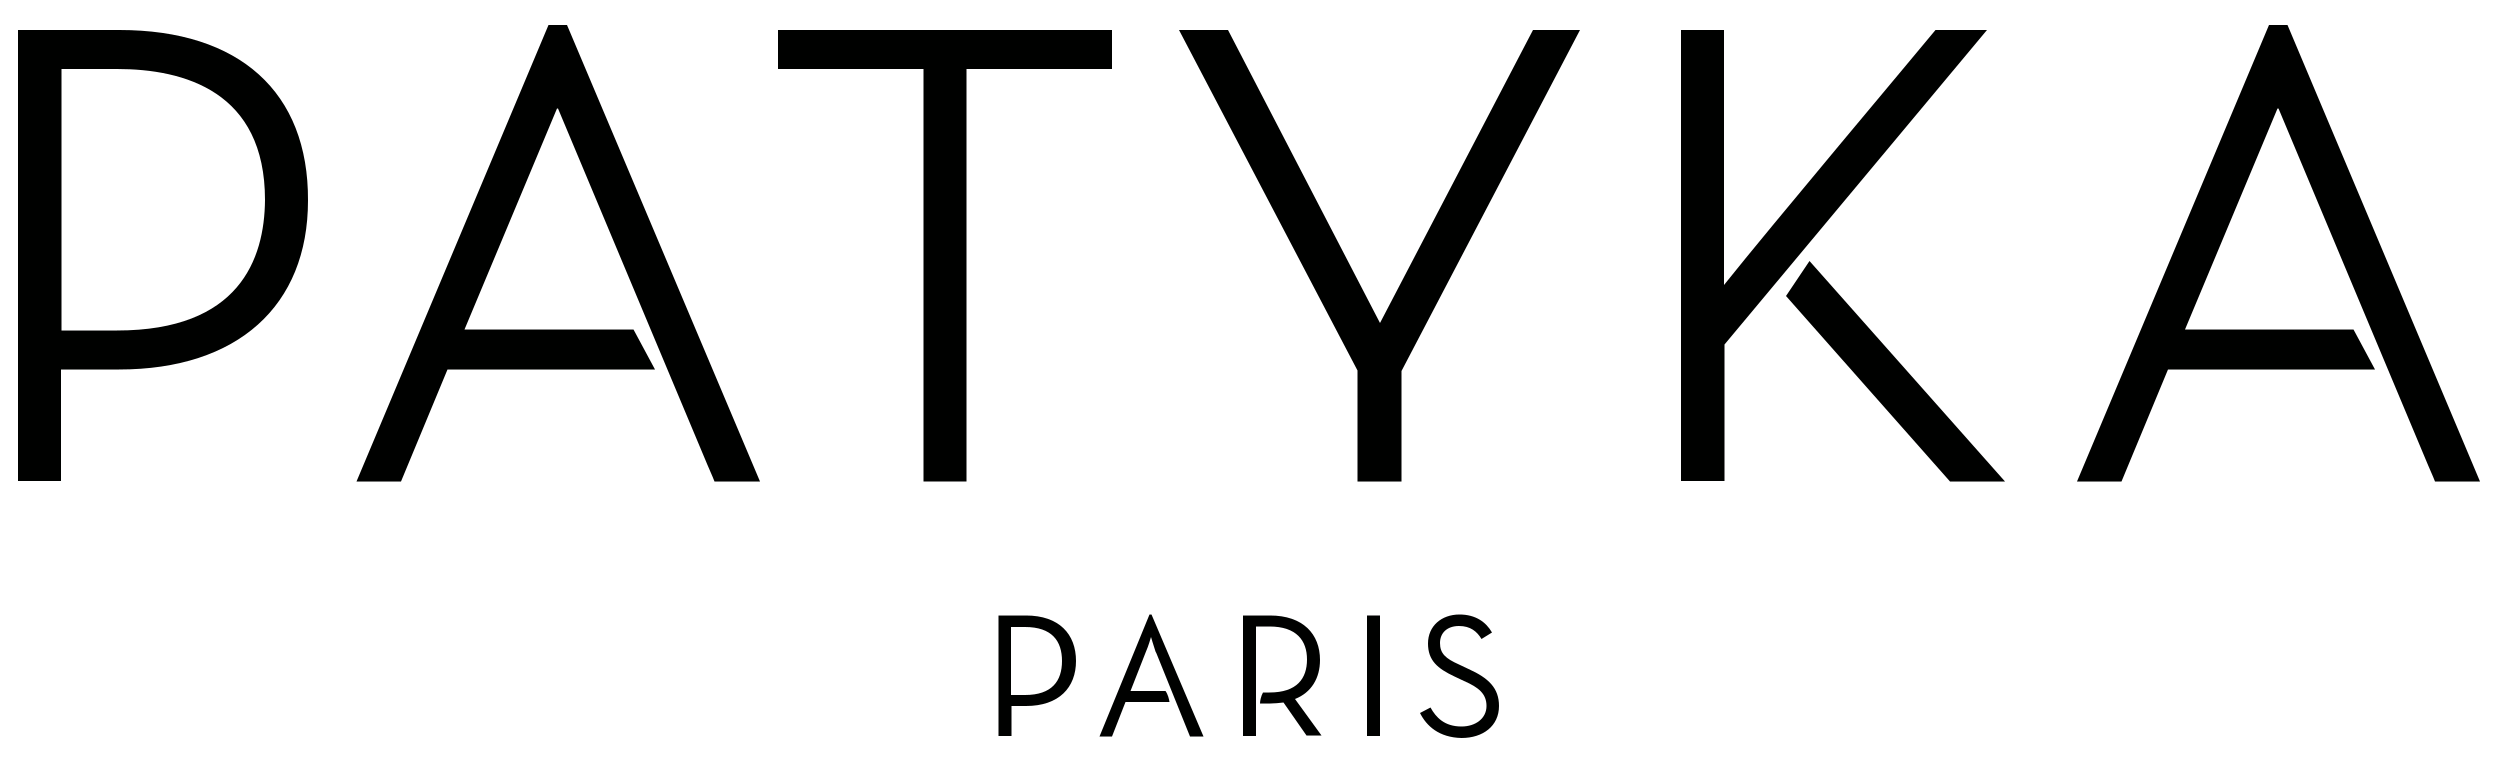
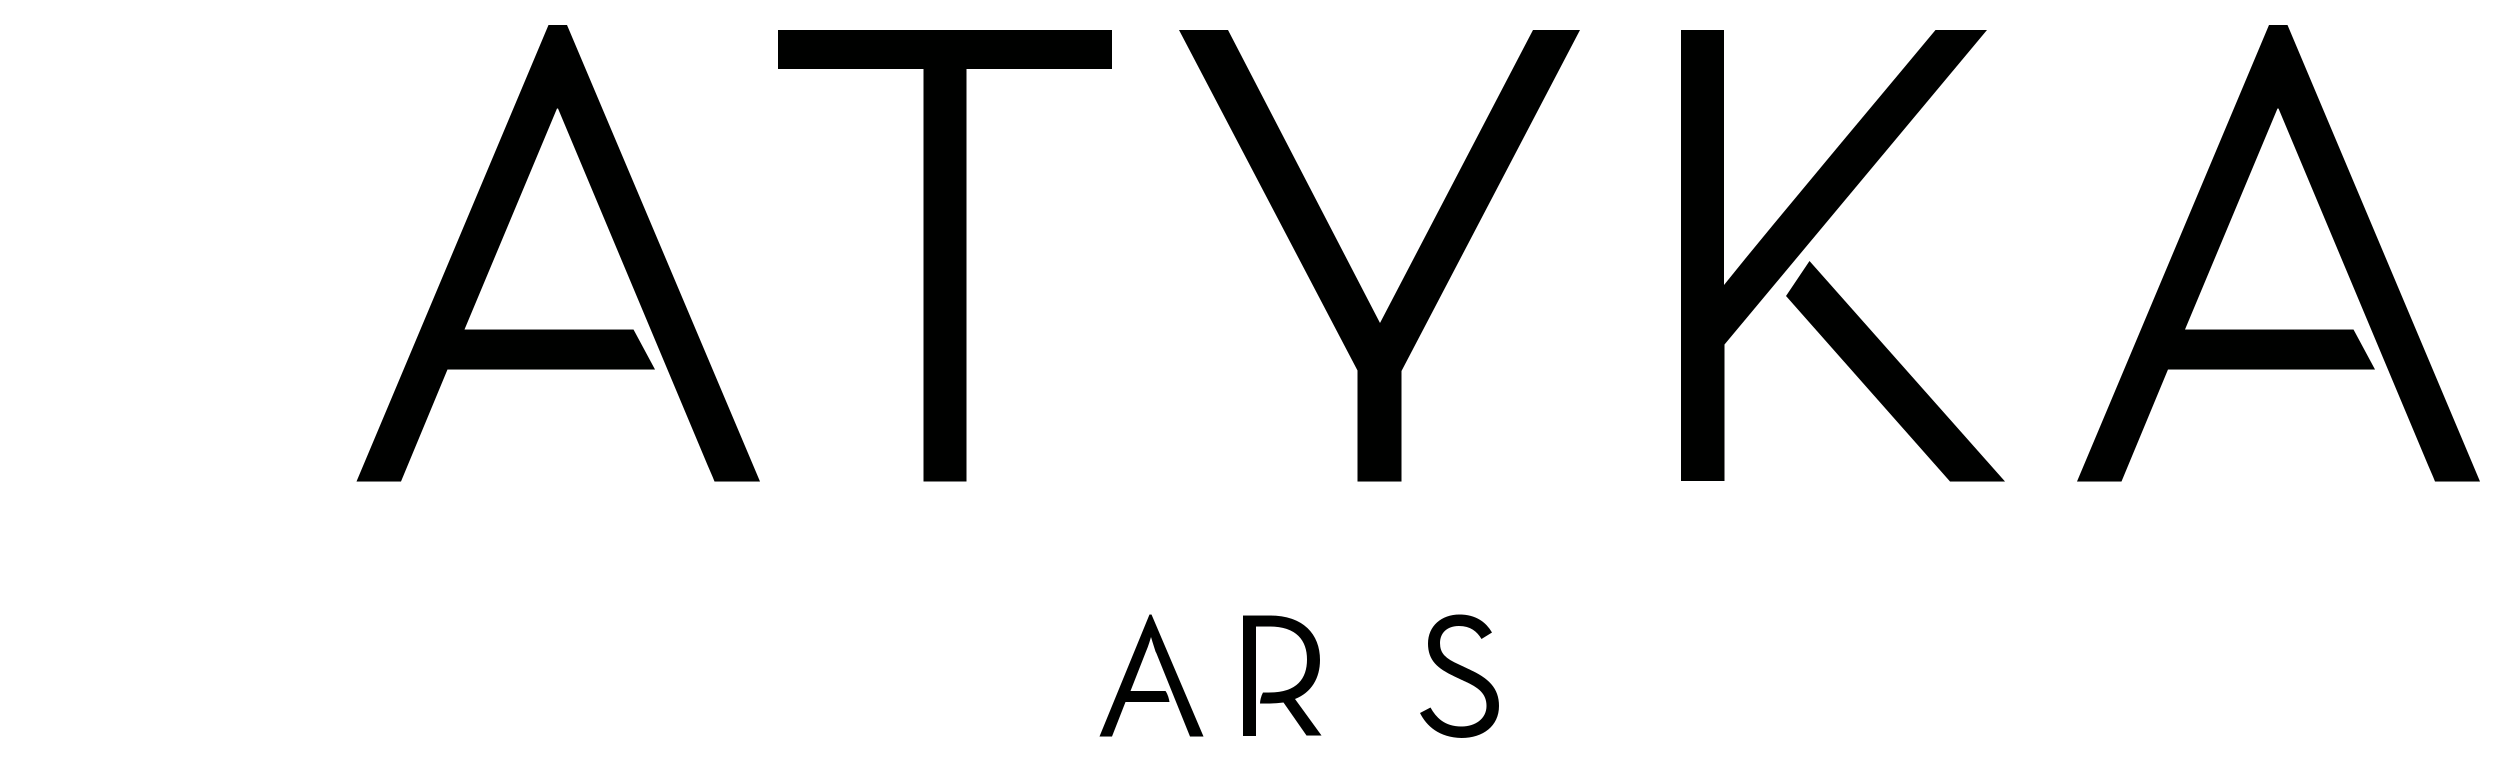
<svg xmlns="http://www.w3.org/2000/svg" version="1.1" id="Calque_1" x="0px" y="0px" viewBox="0 0 500 153" style="enable-background:new 0 0 500 153;" xml:space="preserve">
  <style type="text/css">
	.st0{fill:#000100;}
</style>
  <g>
-     <path class="st0" d="M23.9,6H3.6v90.2h8.6V73.9h11.6c23.7,0,37.8-12.7,37.8-33.8C61.7,18.4,47.9,6,23.9,6 M23.4,66.1H12.3V13.8   h11.1c13.5,0,29.6,4.5,29.6,26.2C52.9,51.9,47.8,66.1,23.4,66.1" />
    <polygon class="st0" points="155.6,13.8 184.7,13.8 184.7,96.3 193.3,96.3 193.3,13.8 222.4,13.8 222.4,6 155.6,6  " />
    <polygon class="st0" points="276,64.6 245.6,6 235.8,6 271.5,74.1 271.5,96.3 280.3,96.3 280.3,74.2 316,6 306.6,6  " />
    <path class="st0" d="M387.1,6l-0.5,0.6c-3.7,4.5-32.4,38.6-41.8,50.4c0-12.4,0-45,0-49.4l0-1.6h-8.6v90.2h8.7V68.9L397.4,6H387.1z" />
    <path class="st0" d="M109.7,5L71.3,96.3h8.9l9.3-22.4H131l-4.3-8H92.9l18.5-44.2h0.1h0h0.1L141.5,93c0.9,2,1.4,3.3,1.4,3.3h9.1   L113.4,5H109.7z" />
    <path class="st0" d="M457.5,5h-3.7l-38.4,91.3h8.9l9.3-22.4h41.4l-4.3-8H437l18.5-44.2h0.1h0h0.1L485.6,93c0.9,2,1.4,3.3,1.4,3.3h9   L457.5,5z" />
    <polygon class="st0" points="357.2,59.2 390,96.3 401,96.3 361.9,52.2  " />
-     <path class="st0" d="M199.7,123.1h5.5c6.6,0,10,3.7,10,9.1c0,5.3-3.4,9-10,9h-2.9v6h-2.6V123.1z M205,139c5.4,0,7.4-2.8,7.4-6.8   c0-4-2-6.8-7.4-6.8h-2.8V139H205z" />
-     <rect x="273.4" y="123.1" class="st0" width="2.6" height="24.1" />
    <path class="st0" d="M284,142.6l2.1-1.1c1.1,2,2.8,3.8,6.2,3.8c2.8,0,5-1.6,5-4.1c0-2.4-1.5-3.7-4.5-5l-1.9-0.9   c-3.4-1.6-5.3-3.2-5.3-6.6c0-3.5,2.7-5.8,6.3-5.8c3.2,0,5.3,1.5,6.5,3.6l-2.1,1.3c-0.9-1.5-2.2-2.6-4.5-2.6c-2.4,0-3.8,1.4-3.8,3.4   c0,2.1,1.1,3.1,3.8,4.3l1.9,0.9c4,1.8,6.1,3.8,6.1,7.4c0,4-3.2,6.4-7.5,6.4C287.8,147.5,285.3,145.2,284,142.6" />
    <path class="st0" d="M230.3,122.9h-0.4l-10,24.4h2.5l2.7-6.9h8.8c-0.1-0.6-0.3-1.5-0.8-2.2h-7l3.1-7.9c0.5-1.1,1-2.9,1-2.9   s0.5,1.7,0.9,2.9l0.2,0.4l6.7,16.6h2.7L230.3,122.9z" />
    <path class="st0" d="M259,139.8c3.3-1.3,5-4.2,5-7.8c0-5.2-3.4-8.9-10-8.9h-5.4v24.1h2.6v-6.4v-2.2v-10.9v-2.4h2.7   c5.4,0,7.5,2.8,7.5,6.6c0,3.8-2,6.6-7.5,6.6h-1.3c-0.4,0.7-0.6,1.7-0.6,2.2h2.1c0.8,0,1.7-0.1,2.6-0.2l4.6,6.6h3L259,139.8z" />
  </g>
</svg>